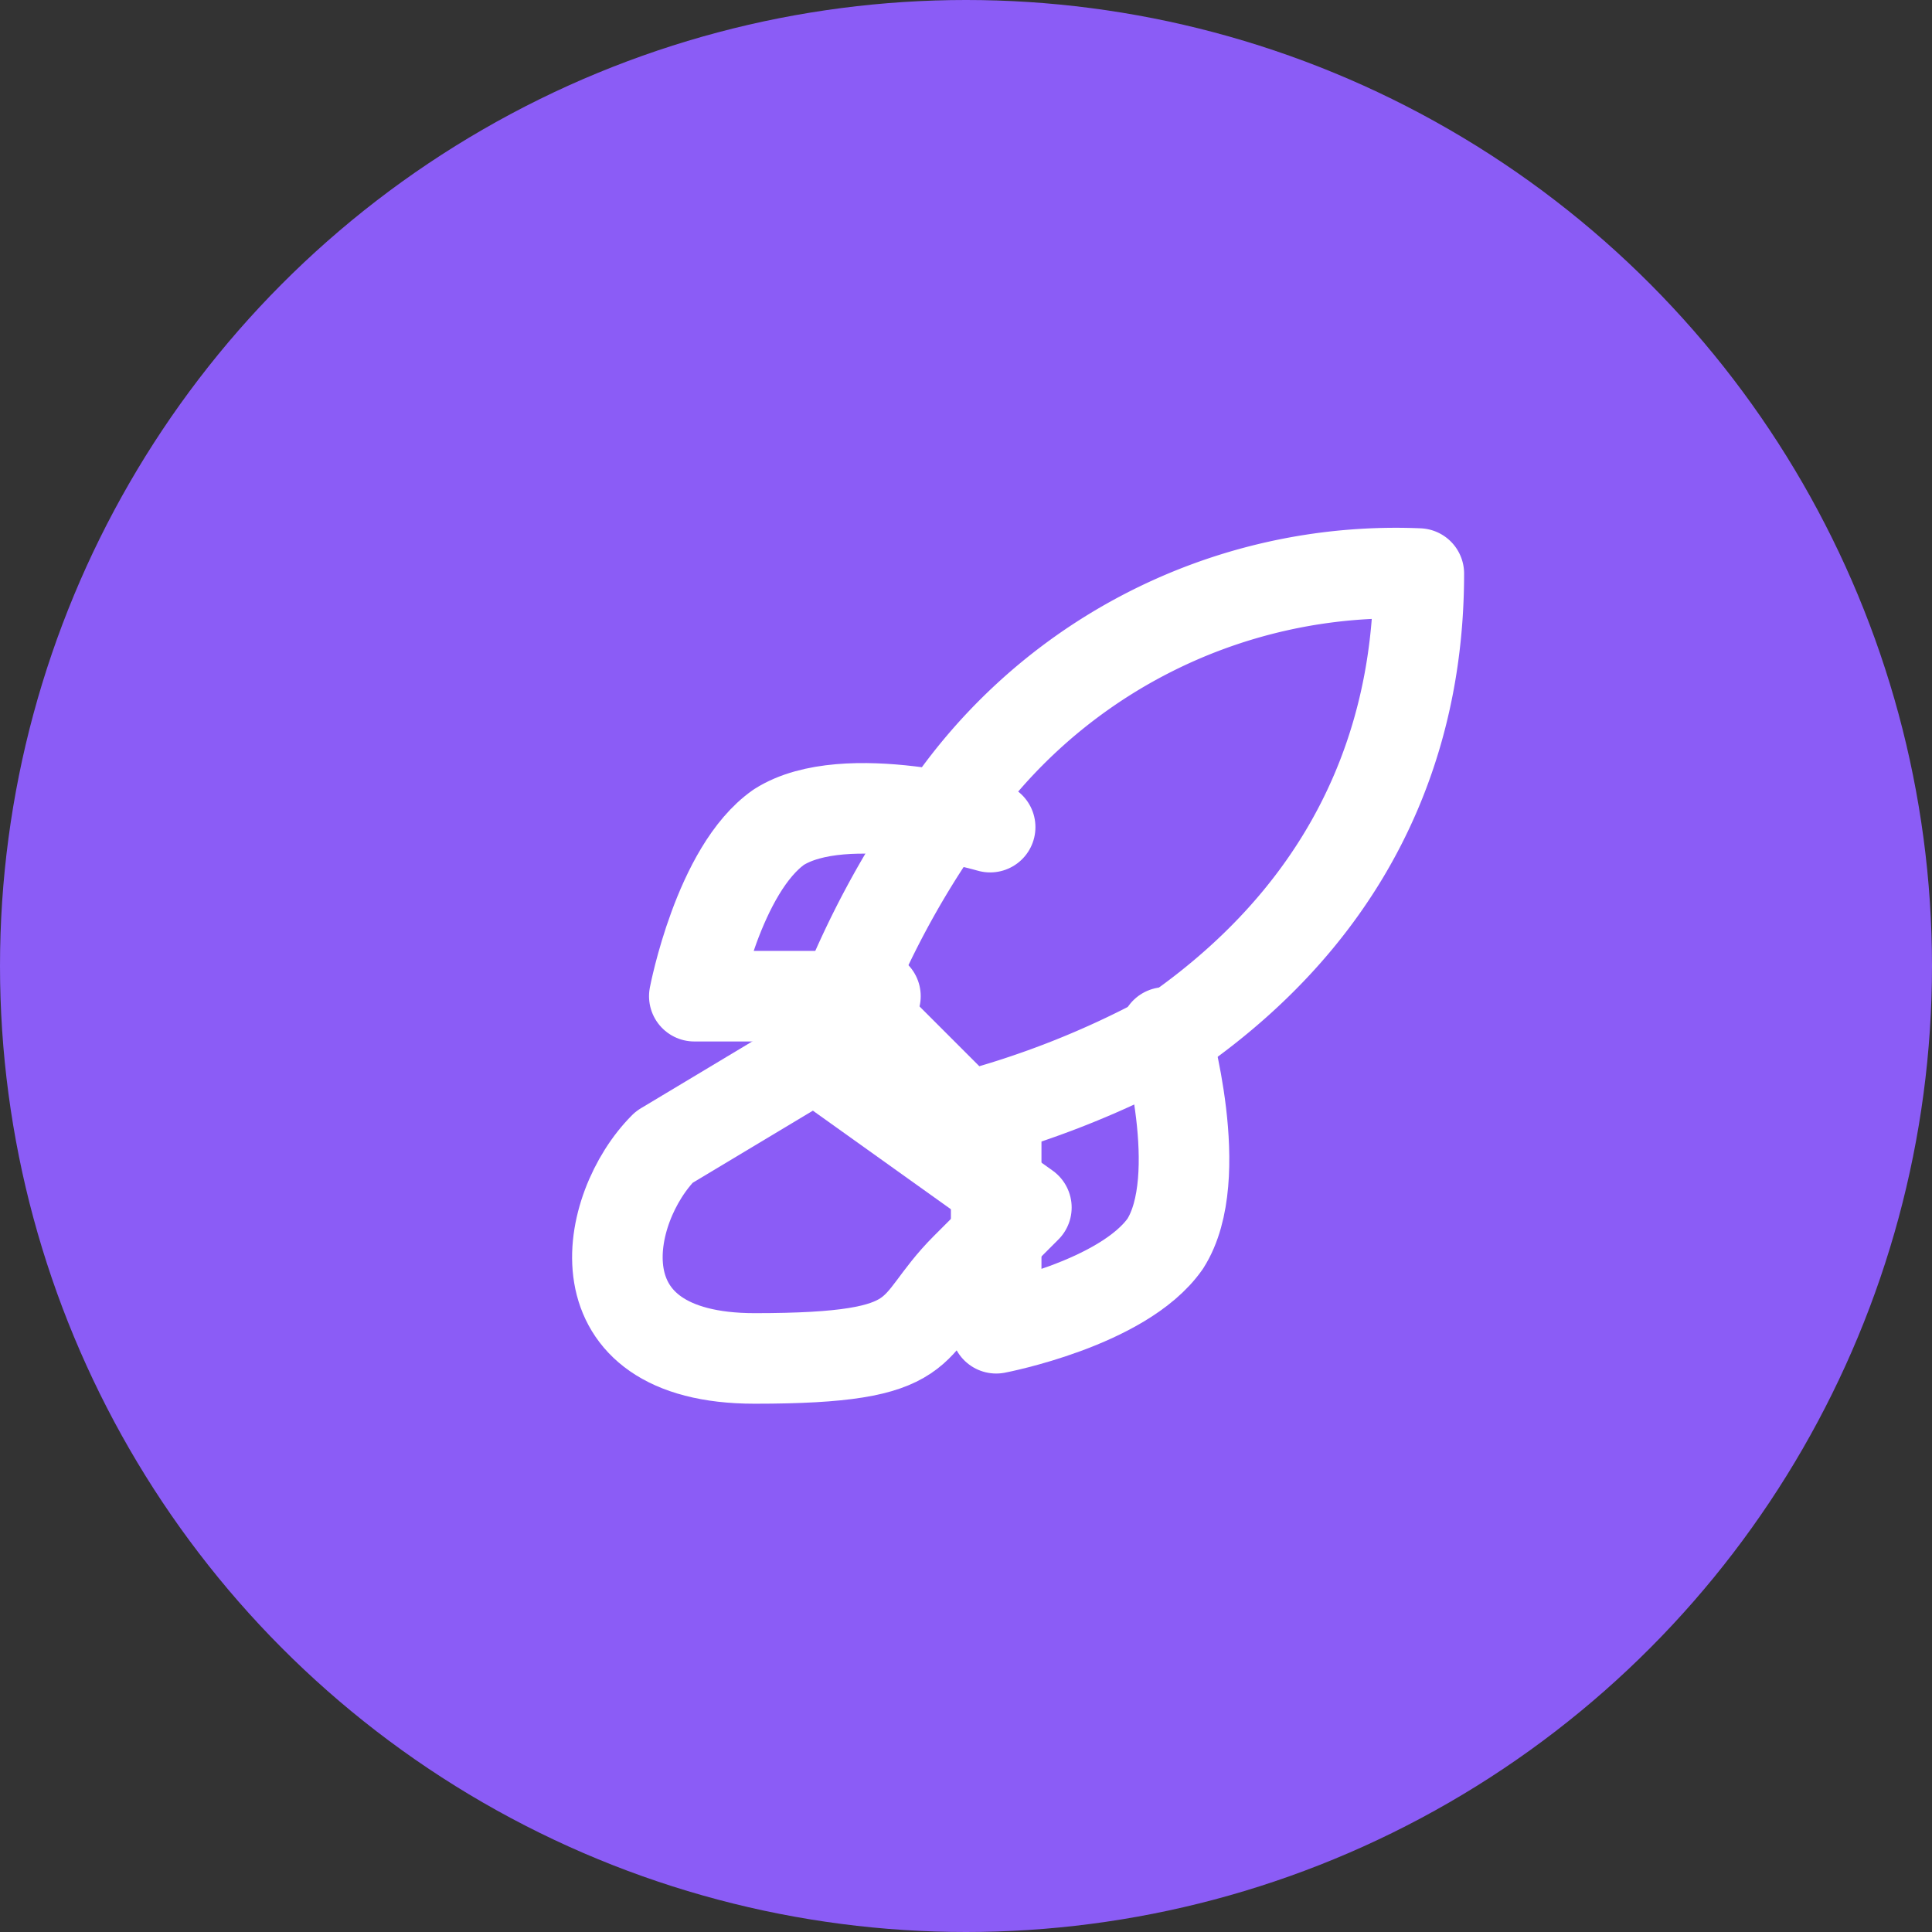
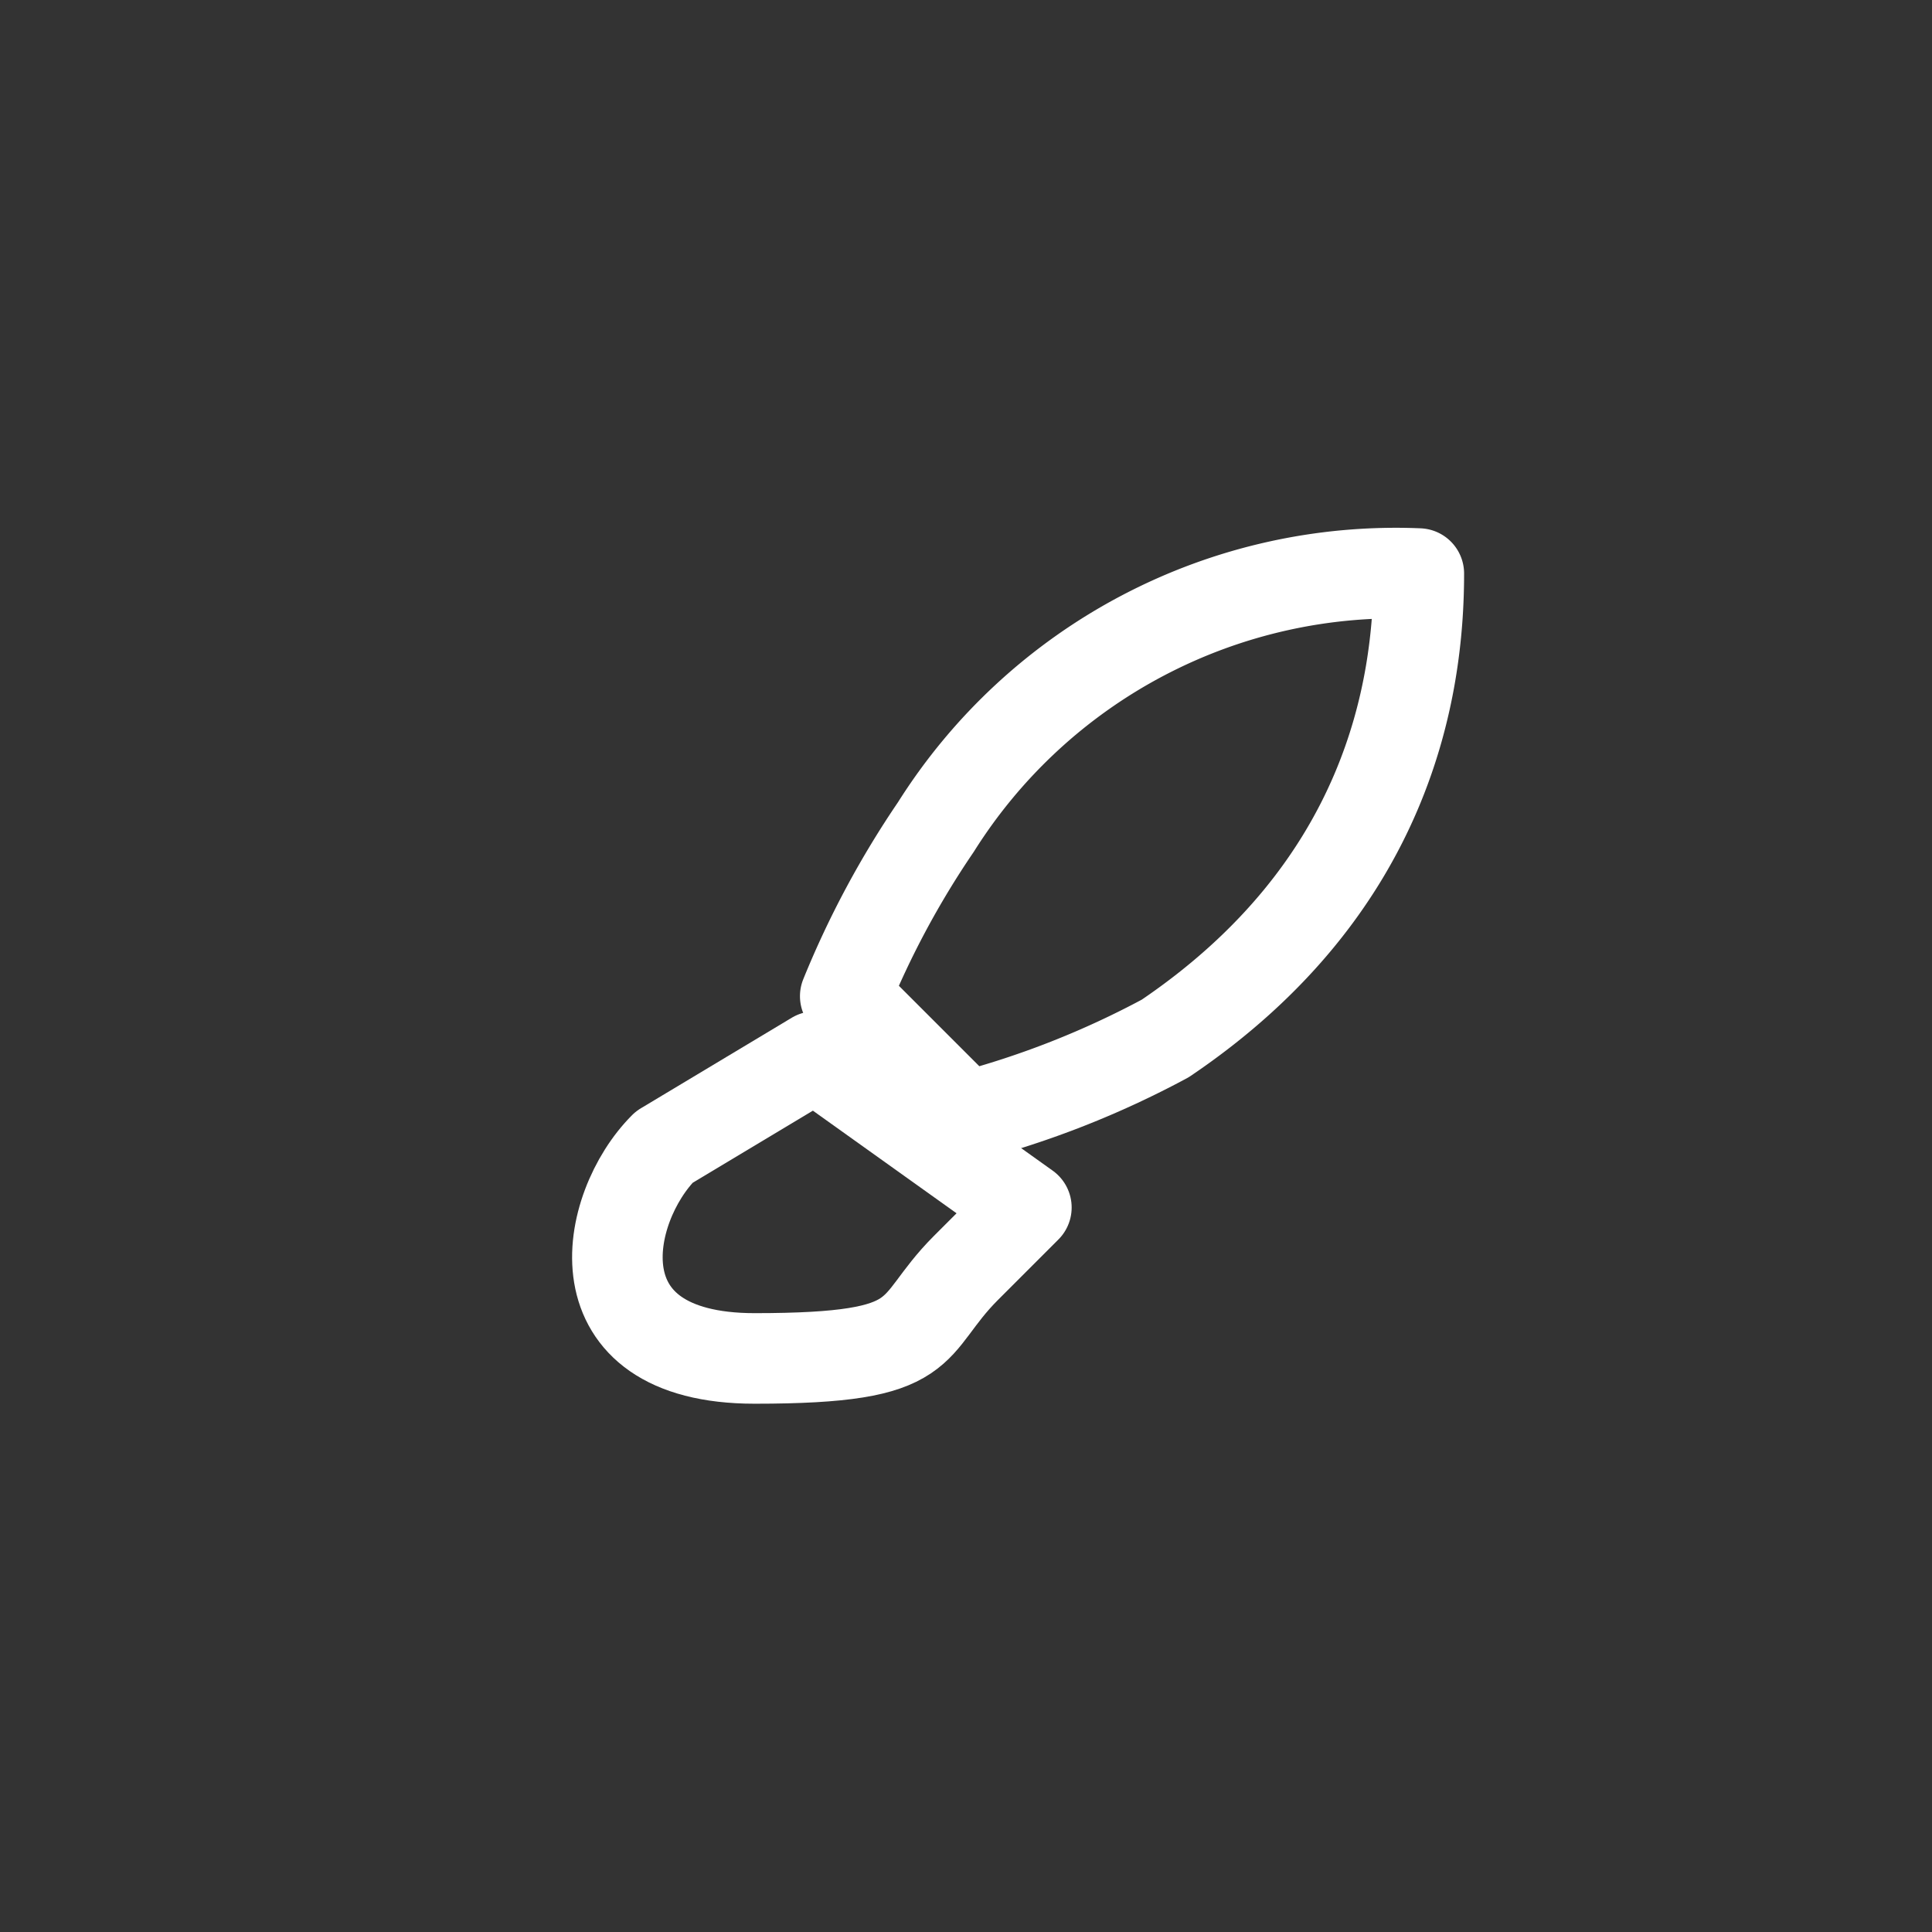
<svg xmlns="http://www.w3.org/2000/svg" viewBox="0 0 32 32">
  <rect x="0" y="0" width="32" height="32" fill="#333333" stroke="none" />
-   <circle cx="16" cy="16" r="16" fill="#8b5cf6" />
  <g transform="translate(8, 8)" fill="none" stroke="white" stroke-width="1.5" stroke-linecap="round" stroke-linejoin="round">
    <path d="M3 11c-1 1-1.5 3.5 1.5 3.5s2.5-.5 3.5-1.5L9 12l-3.5-2.5L3 11z" />
    <path d="m8 10.5-2-2a15 15 0 0 1 1.5-2.8A9 9 0 0 1 15.5 1.5c0 1.9-.5 5.2-4.2 7.7a15 15 0 0 1-3.3 1.3z" />
-     <path d="M6.5 8.5H3.5s.4-2.1 1.4-2.8c1.1-.7 3.5 0 3.5 0" />
-     <path d="M8.5 10.5v3.5s2.1-.4 2.8-1.4c.7-1.1 0-3.5 0-3.5" />
  </g>
</svg>